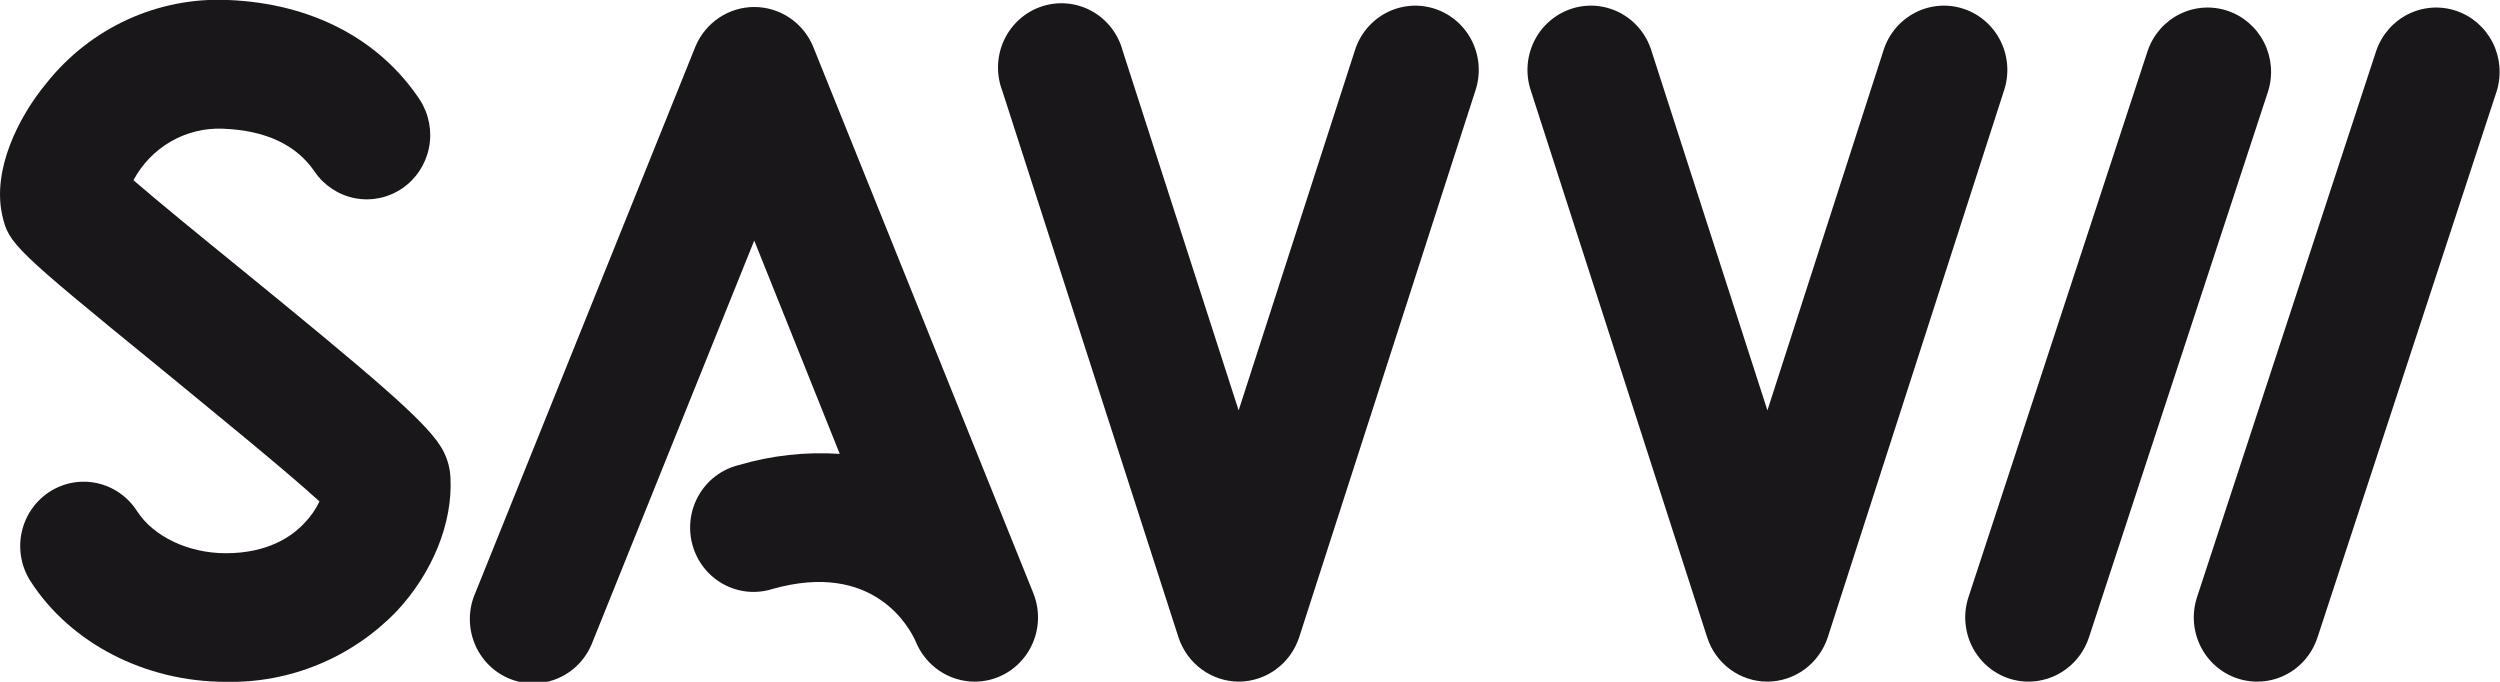
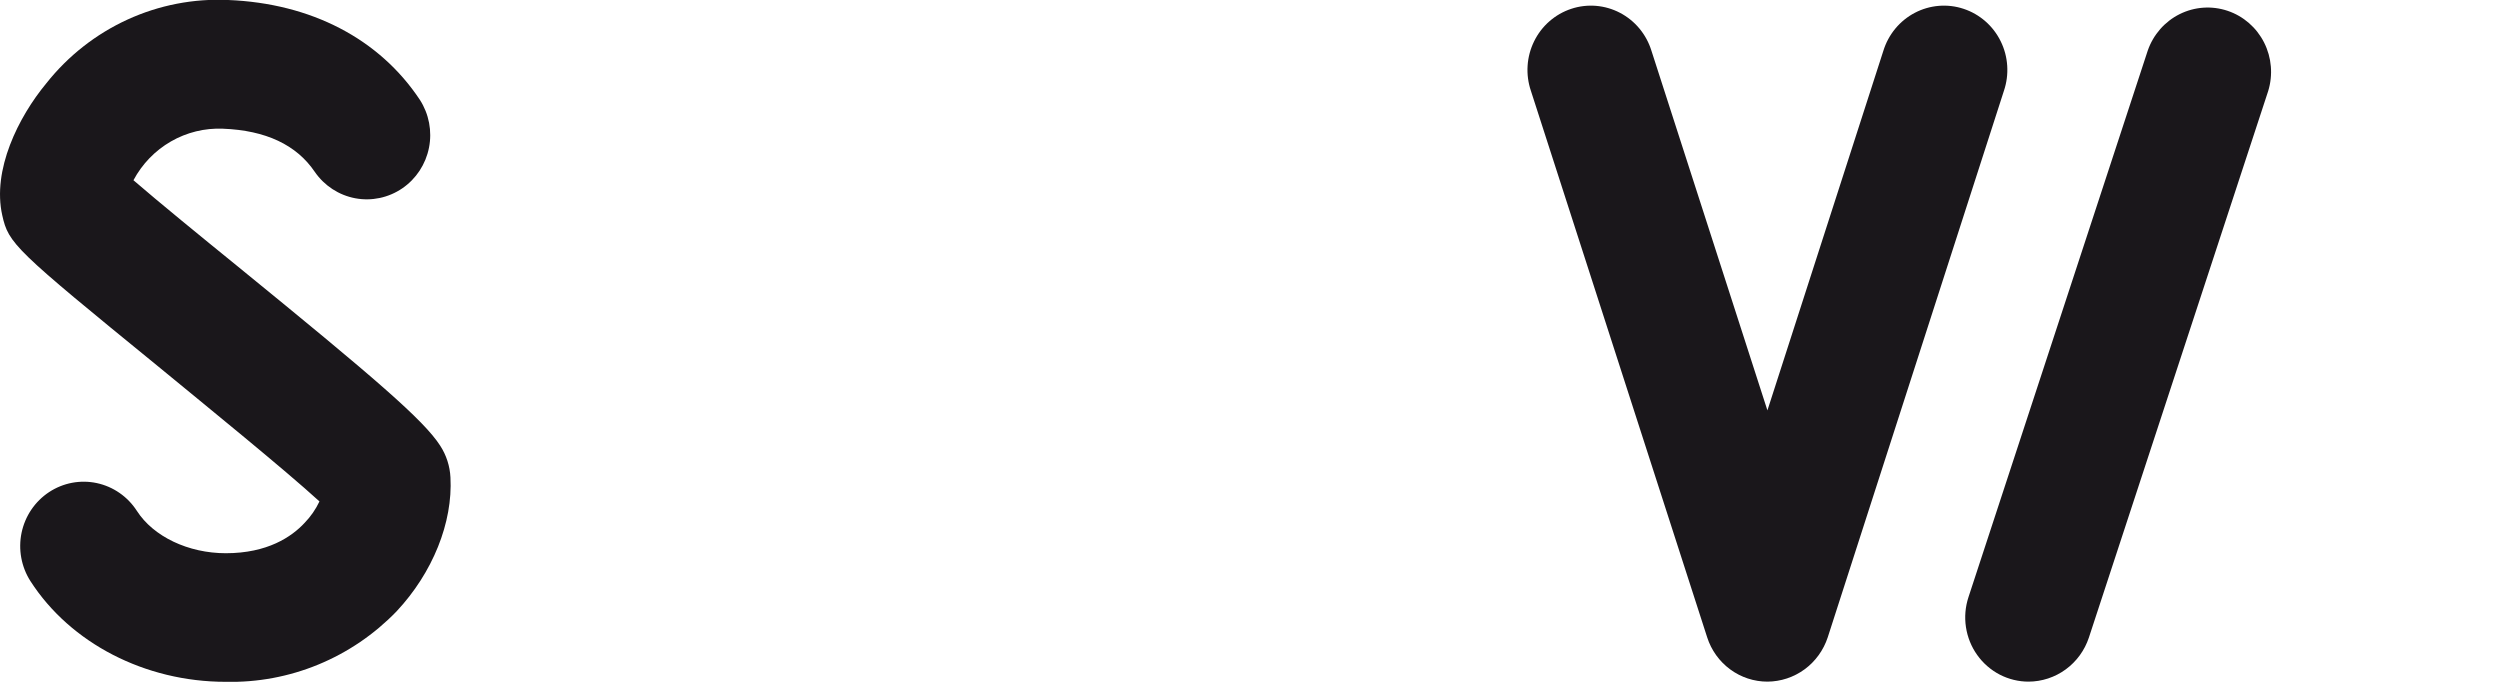
<svg xmlns="http://www.w3.org/2000/svg" width="121" height="33" viewBox="0 0 121 33" fill="none">
  <g id="logo-savvii-white 1" clip-path="url(#clip0_207_846)">
    <g id="Group">
-       <path id="Vector" d="M47.169 32.992C46.56 32.989 45.965 32.805 45.458 32.46C44.952 32.116 44.557 31.628 44.324 31.058C44.046 30.422 42.319 27.117 37.393 28.505C37 28.63 36.587 28.674 36.177 28.634C35.767 28.594 35.37 28.471 35.008 28.272C34.647 28.073 34.328 27.803 34.071 27.477C33.815 27.151 33.626 26.776 33.515 26.374C33.404 25.973 33.374 25.552 33.427 25.139C33.479 24.725 33.613 24.326 33.821 23.966C34.028 23.606 34.305 23.292 34.635 23.043C34.965 22.793 35.341 22.613 35.74 22.514C37.331 22.042 38.99 21.857 40.644 21.968L36.505 11.643L28.685 31.058C28.541 31.447 28.321 31.803 28.038 32.105C27.755 32.407 27.416 32.649 27.039 32.815C26.663 32.982 26.257 33.07 25.846 33.075C25.436 33.08 25.028 33.001 24.648 32.844C24.268 32.686 23.923 32.453 23.633 32.158C23.344 31.863 23.116 31.512 22.962 31.125C22.809 30.739 22.734 30.326 22.741 29.91C22.748 29.493 22.837 29.083 23.004 28.702L33.664 2.24C33.902 1.675 34.299 1.195 34.804 0.857C35.309 0.519 35.901 0.339 36.507 0.339C37.112 0.339 37.704 0.519 38.21 0.857C38.715 1.195 39.111 1.675 39.35 2.24L50.01 28.702C50.202 29.175 50.276 29.688 50.225 30.196C50.174 30.704 50.001 31.192 49.72 31.616C49.439 32.04 49.06 32.388 48.615 32.628C48.17 32.868 47.673 32.993 47.169 32.992Z" fill="#1A171B" />
-       <path id="Vector_2" d="M59.959 32.991C59.312 32.988 58.682 32.78 58.158 32.395C57.634 32.01 57.243 31.469 57.038 30.846L48.512 4.397C48.361 4.003 48.29 3.582 48.305 3.159C48.32 2.736 48.419 2.321 48.598 1.939C48.776 1.557 49.03 1.215 49.343 0.935C49.656 0.656 50.021 0.443 50.418 0.312C50.815 0.18 51.233 0.132 51.649 0.17C52.065 0.208 52.468 0.331 52.835 0.532C53.202 0.734 53.525 1.009 53.783 1.341C54.042 1.673 54.231 2.054 54.339 2.463L59.95 19.863L65.569 2.463C65.69 2.069 65.887 1.703 66.148 1.387C66.41 1.071 66.731 0.81 67.092 0.621C67.454 0.431 67.849 0.317 68.255 0.284C68.661 0.251 69.069 0.3 69.456 0.428C69.843 0.556 70.201 0.761 70.509 1.031C70.817 1.3 71.069 1.63 71.25 1.999C71.432 2.368 71.539 2.771 71.565 3.182C71.592 3.594 71.538 4.007 71.405 4.397L62.879 30.846C62.675 31.469 62.283 32.01 61.759 32.395C61.235 32.78 60.606 32.988 59.959 32.991Z" fill="#1A171B" />
      <path id="Vector_3" d="M85.543 32.991C84.895 32.991 84.265 32.784 83.741 32.398C83.217 32.013 82.827 31.47 82.627 30.846L74.096 4.397C73.964 4.007 73.909 3.594 73.936 3.182C73.962 2.77 74.07 2.368 74.251 1.999C74.432 1.629 74.684 1.3 74.992 1.031C75.3 0.761 75.658 0.556 76.045 0.428C76.432 0.299 76.84 0.25 77.246 0.283C77.652 0.317 78.047 0.431 78.409 0.621C78.77 0.81 79.091 1.07 79.353 1.387C79.614 1.703 79.811 2.069 79.932 2.463L85.543 19.863L91.153 2.463C91.274 2.069 91.471 1.703 91.732 1.387C91.994 1.07 92.315 0.81 92.676 0.621C93.038 0.431 93.433 0.317 93.839 0.283C94.245 0.25 94.653 0.299 95.04 0.428C95.427 0.556 95.785 0.761 96.093 1.031C96.401 1.3 96.653 1.629 96.834 1.999C97.016 2.368 97.123 2.77 97.149 3.182C97.176 3.594 97.121 4.007 96.989 4.397L88.463 30.846C88.258 31.468 87.867 32.01 87.343 32.395C86.819 32.779 86.189 32.988 85.543 32.991Z" fill="#1A171B" />
      <path id="Vector_4" d="M98.186 32.991C97.7 32.992 97.22 32.875 96.787 32.651C96.354 32.426 95.98 32.101 95.696 31.701C95.411 31.301 95.225 30.839 95.152 30.351C95.078 29.864 95.121 29.366 95.275 28.899L103.951 2.449C104.218 1.678 104.772 1.044 105.495 0.684C106.218 0.324 107.052 0.266 107.817 0.524C108.582 0.781 109.216 1.333 109.583 2.06C109.95 2.787 110.02 3.631 109.779 4.41L101.102 30.86C100.896 31.479 100.504 32.017 99.981 32.399C99.458 32.781 98.831 32.988 98.186 32.991Z" fill="#1A171B" />
-       <path id="Vector_5" d="M109.253 32.991C108.766 32.992 108.286 32.876 107.852 32.652C107.419 32.428 107.044 32.103 106.759 31.703C106.474 31.303 106.287 30.84 106.214 30.352C106.14 29.865 106.183 29.366 106.337 28.899L115.013 2.449C115.28 1.678 115.834 1.044 116.557 0.684C117.28 0.324 118.114 0.266 118.879 0.524C119.644 0.781 120.278 1.333 120.645 2.06C121.012 2.787 121.082 3.631 120.841 4.41L112.164 30.86C111.961 31.48 111.571 32.02 111.048 32.403C110.526 32.785 109.897 32.991 109.253 32.991Z" fill="#1A171B" />
      <path id="Vector_6" d="M10.921 33C7.024 33 3.41 31.133 1.475 28.129C1.255 27.786 1.104 27.402 1.03 27C0.956 26.598 0.961 26.185 1.044 25.785C1.128 25.385 1.288 25.005 1.516 24.668C1.745 24.331 2.036 24.042 2.374 23.819C2.713 23.596 3.091 23.442 3.488 23.367C3.884 23.293 4.292 23.297 4.687 23.382C5.082 23.467 5.456 23.629 5.789 23.861C6.122 24.092 6.406 24.387 6.627 24.73C7.426 25.971 9.114 26.776 10.93 26.776C12.948 26.776 14.119 25.98 14.742 25.308C15.037 25.004 15.28 24.653 15.462 24.269C13.757 22.711 10.046 19.702 7.652 17.732C0.698 12.063 0.415 11.79 0.11 10.424C-0.385 8.23 0.883 5.673 2.244 4.03C3.295 2.704 4.64 1.649 6.169 0.948C7.698 0.248 9.368 -0.077 11.044 0C15.06 0.162 18.36 1.876 20.322 4.832C20.763 5.515 20.922 6.347 20.763 7.149C20.605 7.95 20.142 8.655 19.474 9.113C18.806 9.571 17.988 9.745 17.195 9.596C16.402 9.448 15.699 8.989 15.237 8.32C14.353 7.012 12.865 6.309 10.788 6.229C9.909 6.192 9.036 6.406 8.271 6.847C7.505 7.288 6.878 7.938 6.459 8.723C7.665 9.766 9.732 11.454 11.491 12.882C18.157 18.314 20.507 20.329 21.307 21.573C21.604 22.03 21.774 22.559 21.802 23.105C21.921 25.29 20.945 27.717 19.195 29.588C18.12 30.701 16.83 31.577 15.407 32.164C13.984 32.751 12.457 33.036 10.921 33Z" fill="#1A171B" />
    </g>
  </g>
  <defs>
    <clipPath id="clip0_207_846">
      <rect width="121" height="33" fill="white" />
    </clipPath>
  </defs>
</svg>